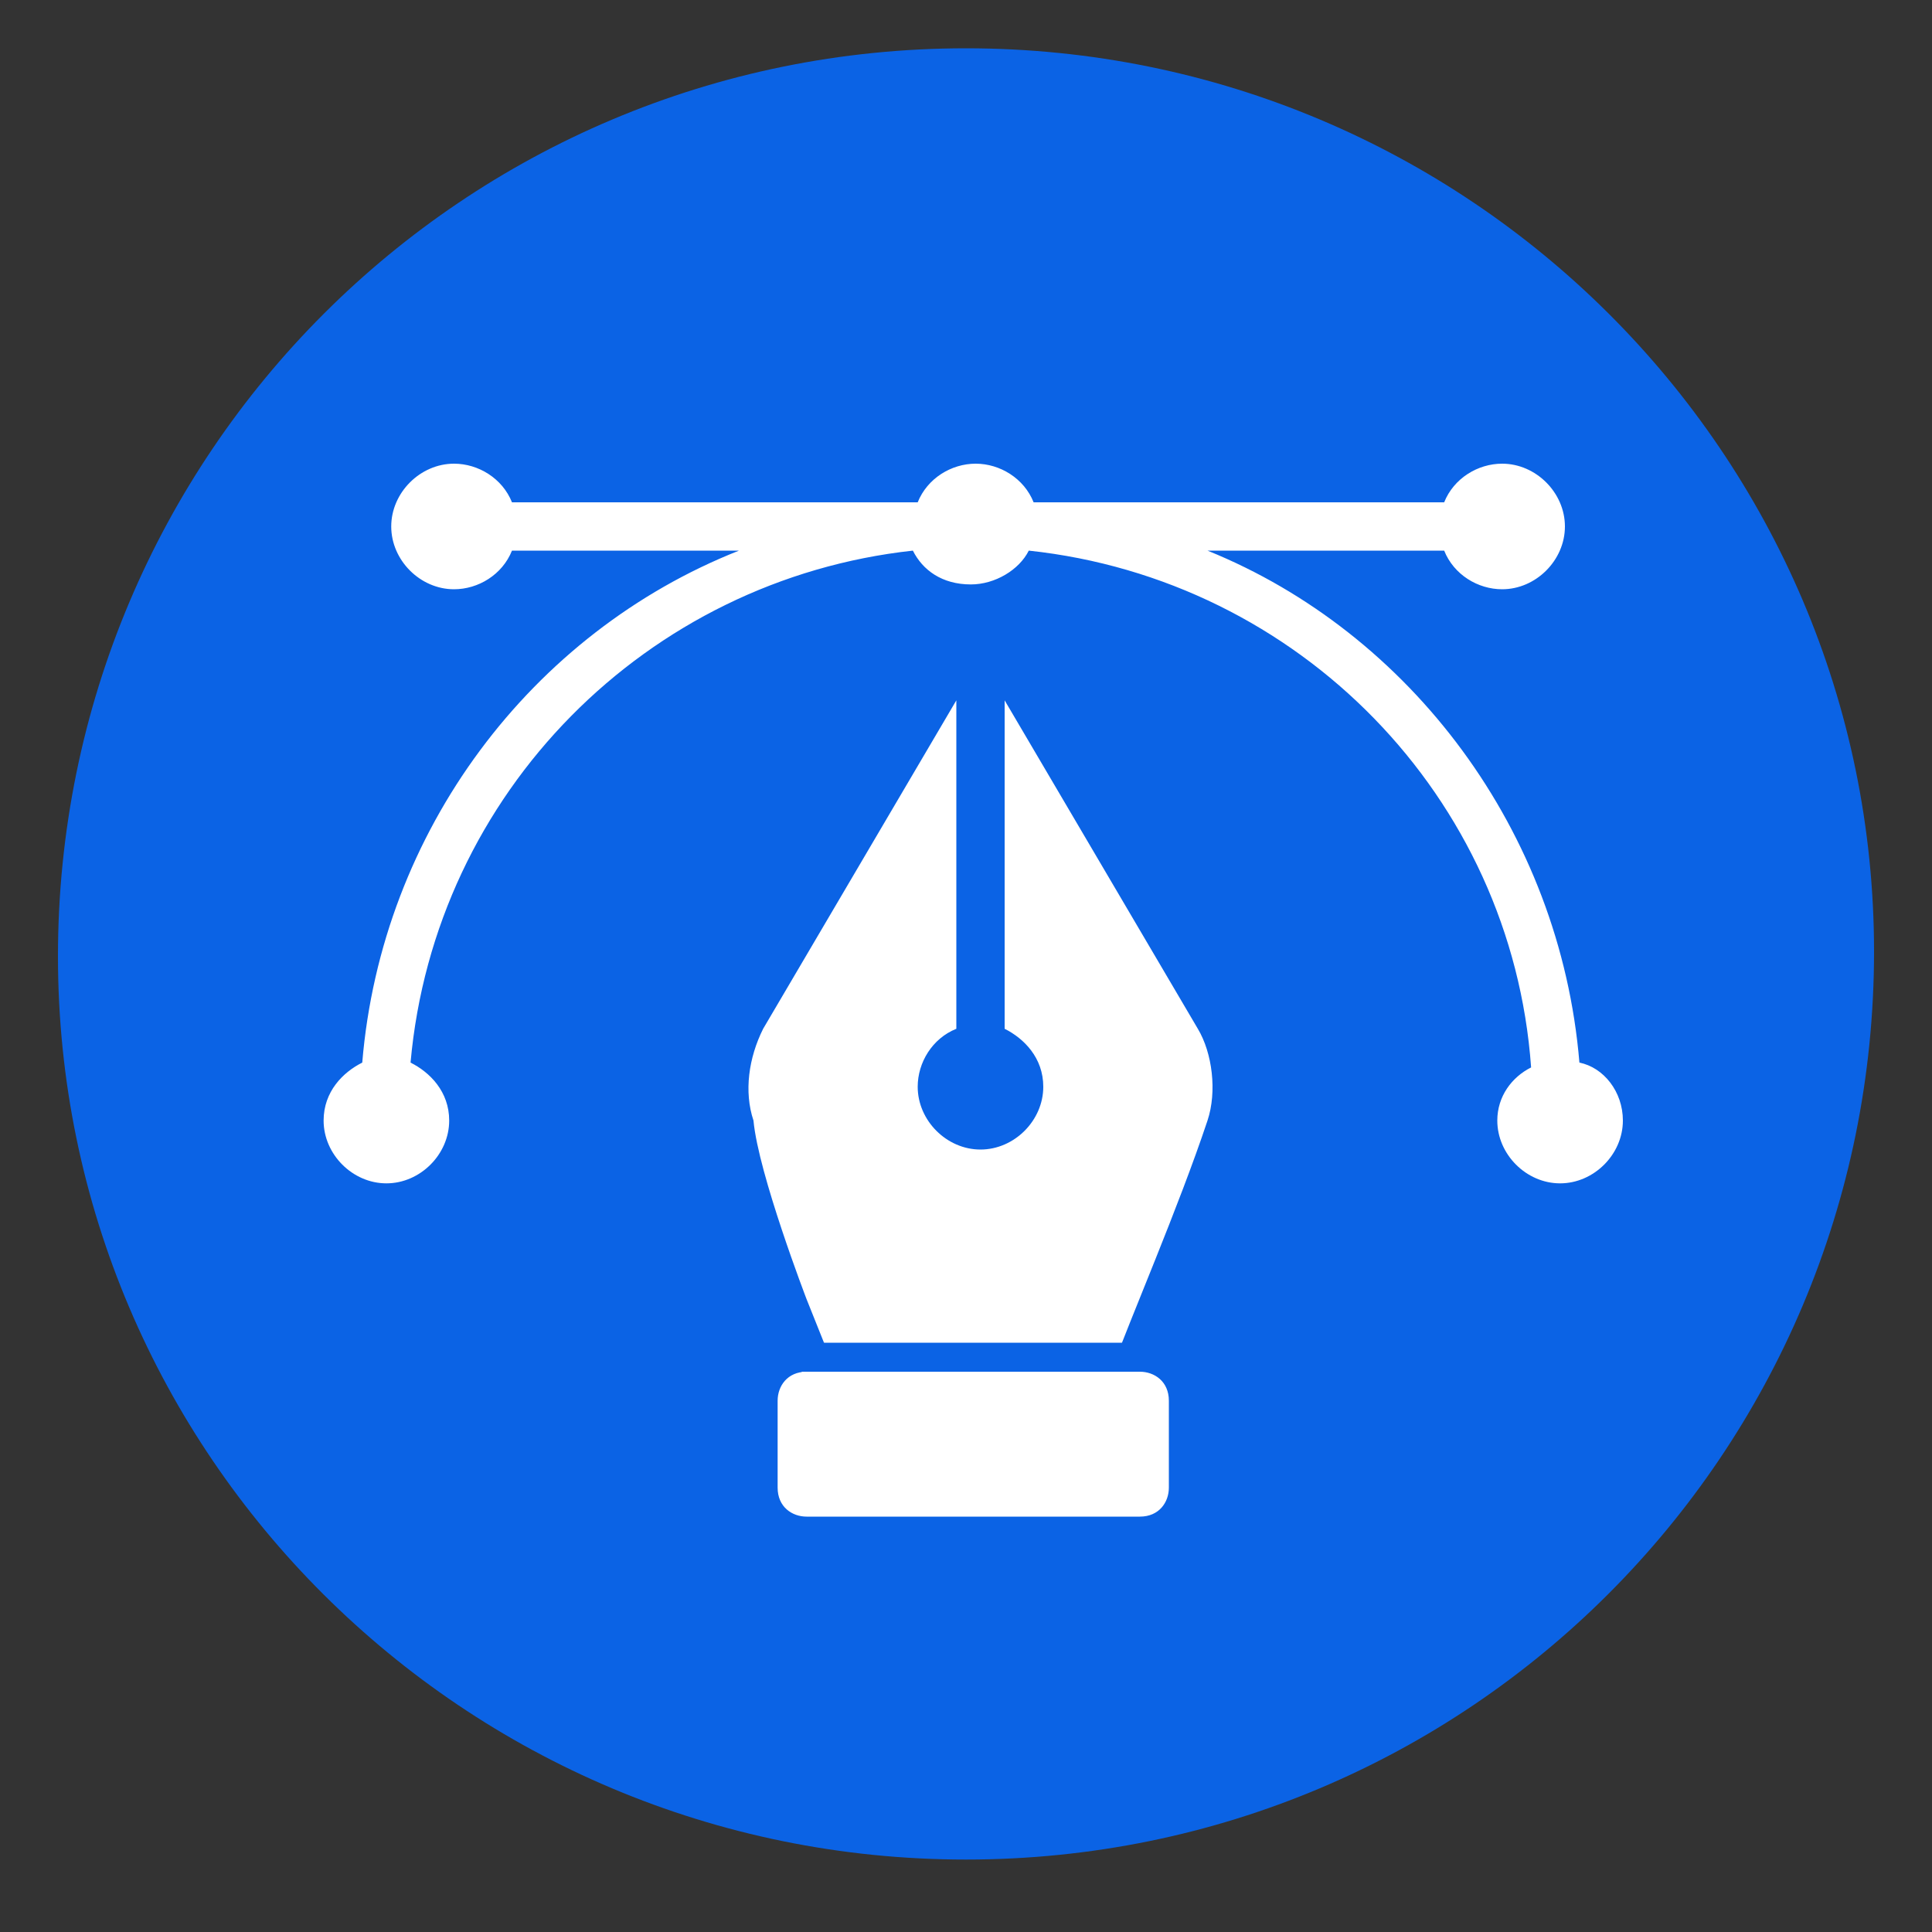
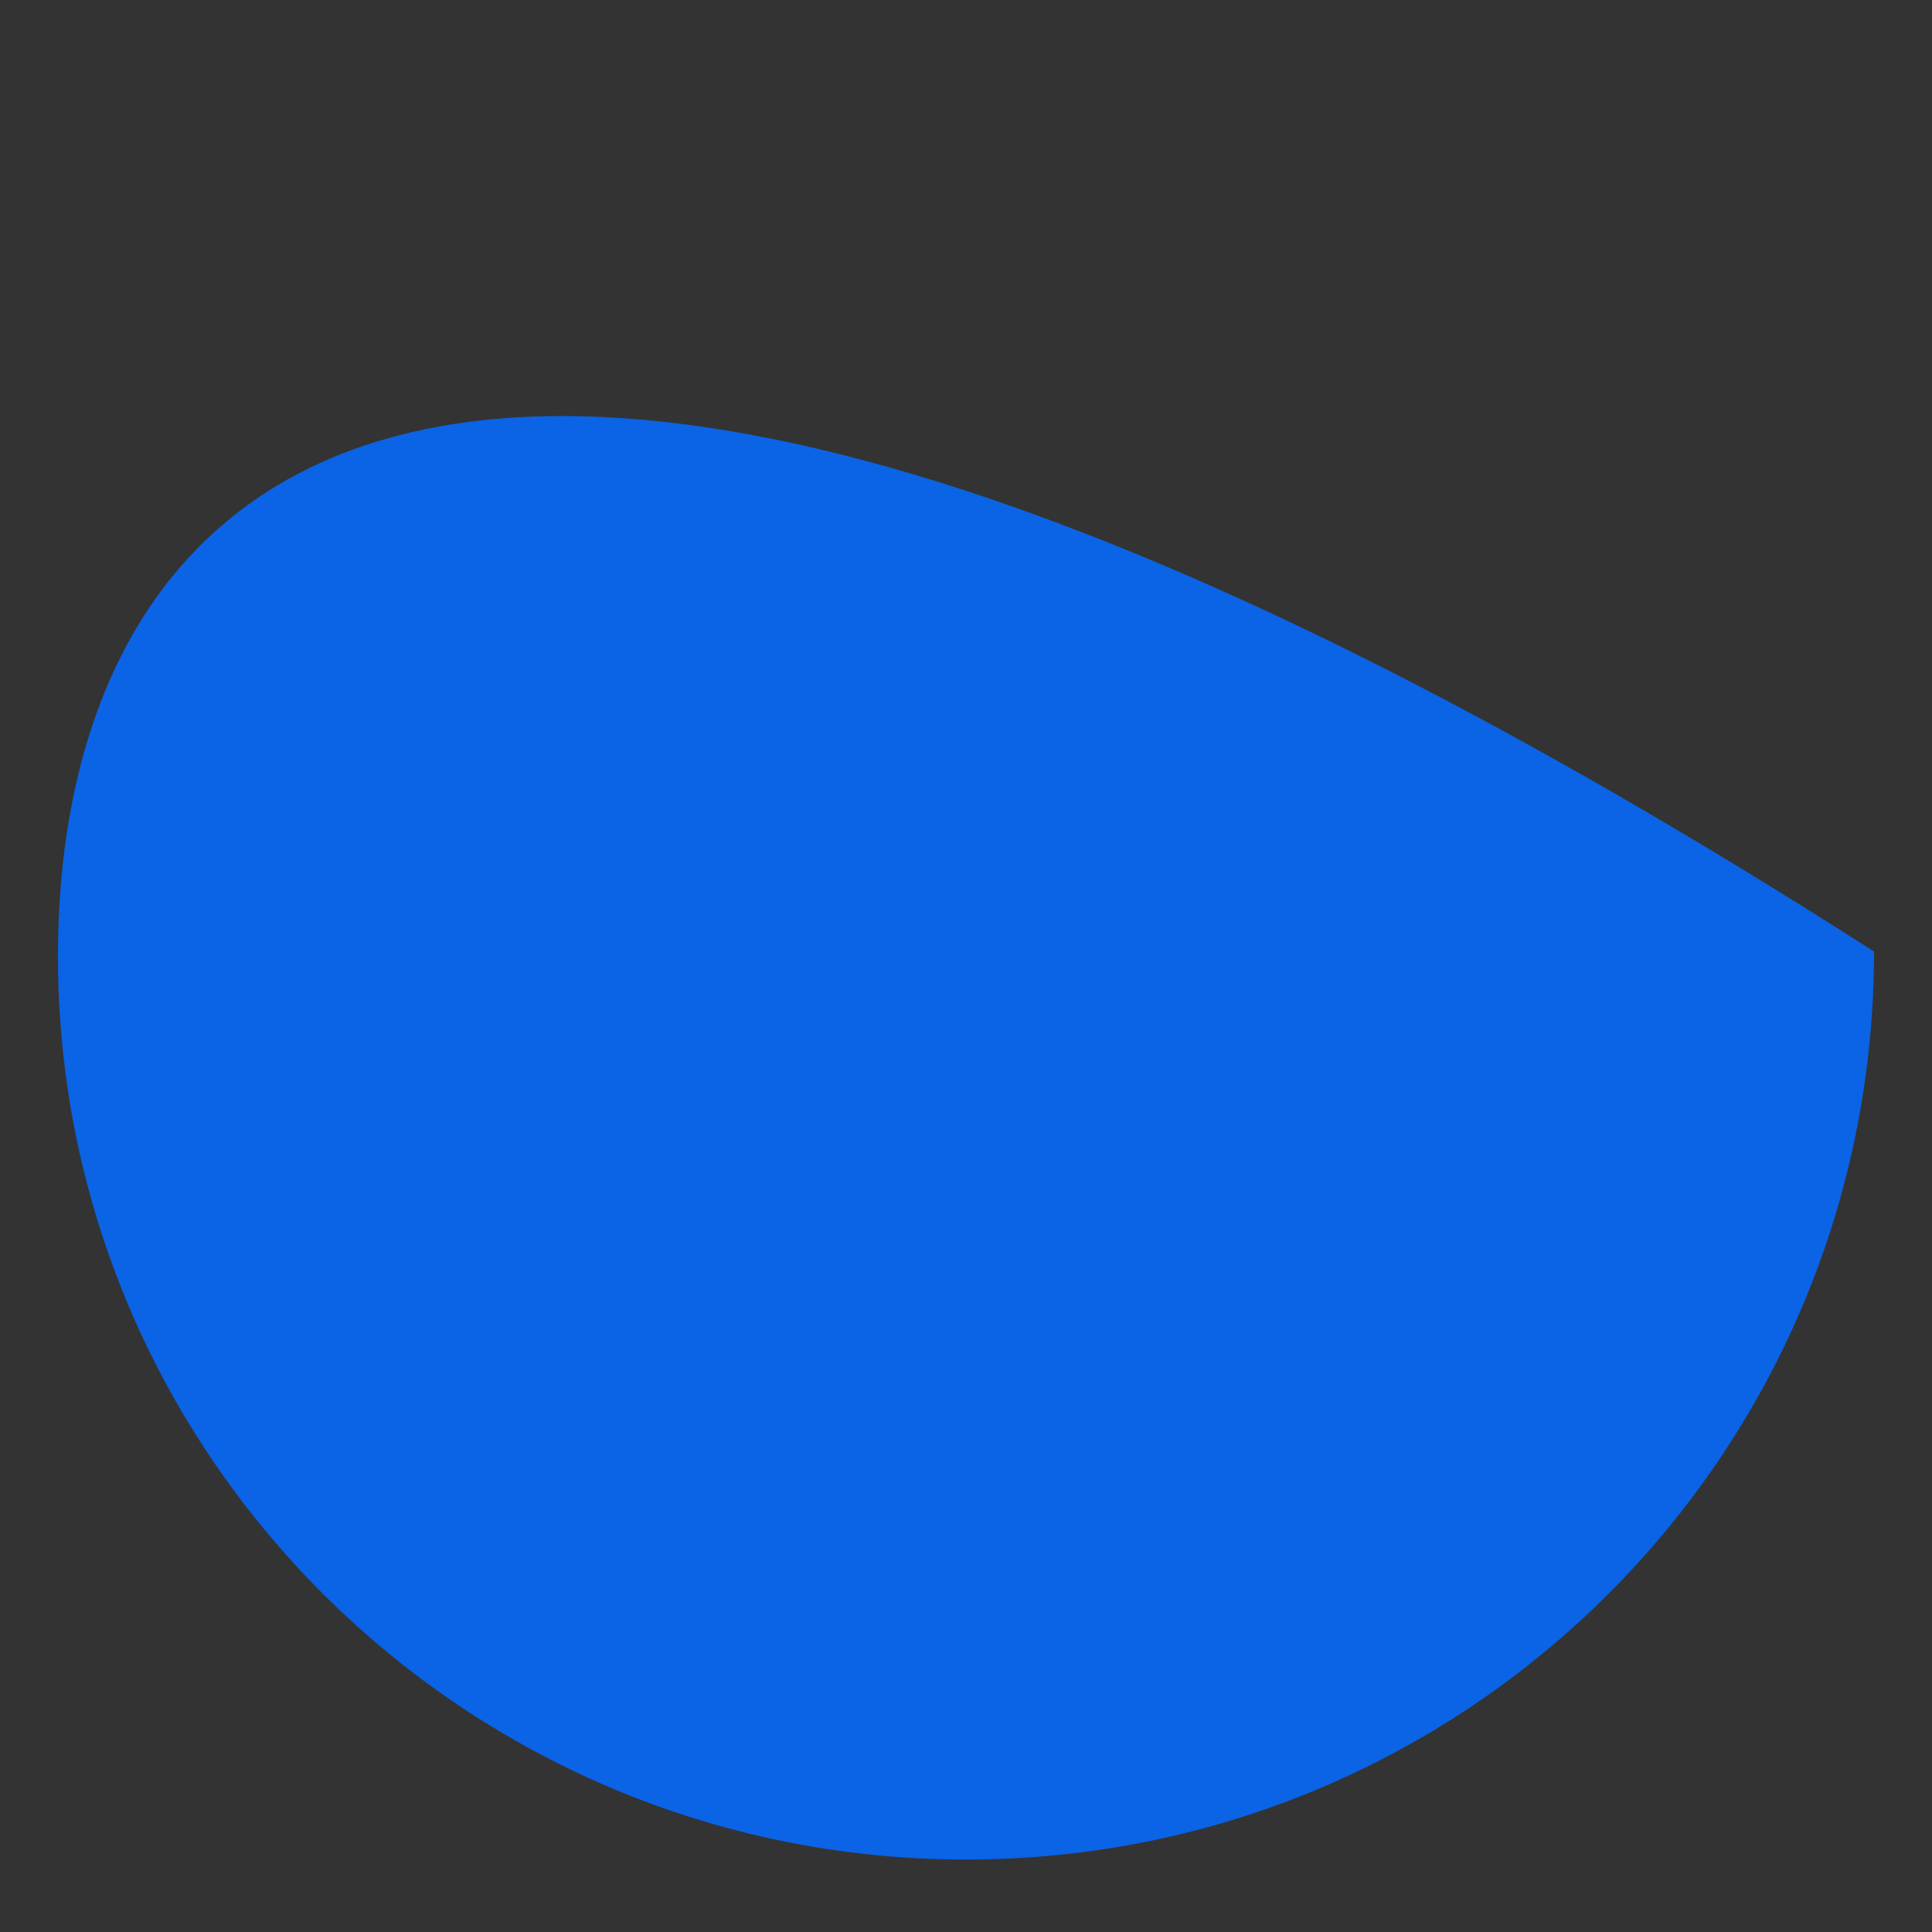
<svg xmlns="http://www.w3.org/2000/svg" version="1.1" id="Layer_1" x="0px" y="0px" viewBox="0 0 40 40" style="enable-background:new 0 0 40 40;" xml:space="preserve">
  <rect x="0" y="0" width="40" height="40" fill="#333333" stroke="none" />
  <style type="text/css">
	.st0{fill:#0B63E5;}
	.st1{fill:#FFFFFF;}
</style>
  <g>
-     <path class="st0" d="M20,38.5c10.4,0,18.8-8.4,18.8-18.8C38.8,9.4,30.4,1,20,1C9.6,1,1.2,9.4,1.2,19.8C1.2,30.1,9.6,38.5,20,38.5z" />
-     <path class="st1" d="M16.7,26.9l1.4,3.5l-1.4-2c-0.4,0-0.6,0.3-0.6,0.6v1.8c0,0.4,0.3,0.6,0.6,0.6h6.9c0.4,0,0.6-0.3,0.6-0.6v-1.8   c0-0.4-0.3-0.6-0.6-0.6h-0.6c0.4-1.1,1.4-3.4,2-5.2c0.2-0.6,0.1-1.4-0.2-1.9l-4-6.8v6.8c0.4,0.2,0.8,0.6,0.8,1.2   c0,0.7-0.6,1.3-1.3,1.3c-0.7,0-1.3-0.6-1.3-1.3c0-0.5,0.3-1,0.8-1.2v-6.8l-4,6.8c-0.3,0.6-0.4,1.3-0.2,1.9   C15.7,24.3,16.7,26.9,16.7,26.9z" />
-     <path class="st1" d="M7.5,22c-0.4,0.2-0.8,0.6-0.8,1.2c0,0.7,0.6,1.3,1.3,1.3s1.3-0.6,1.3-1.3c0-0.6-0.4-1-0.8-1.2   C9,16.4,13.4,12,18.9,11.4c0.2,0.4,0.6,0.7,1.2,0.7c0.5,0,1-0.3,1.2-0.7c5.6,0.6,10,5.1,10.4,10.7c-0.4,0.2-0.7,0.6-0.7,1.1   c0,0.7,0.6,1.3,1.3,1.3c0.7,0,1.3-0.6,1.3-1.3c0-0.6-0.4-1.1-0.9-1.2c-0.4-4.8-3.5-8.9-7.7-10.6h4.9c0.2,0.5,0.7,0.8,1.2,0.8   c0.7,0,1.3-0.6,1.3-1.3c0-0.7-0.6-1.3-1.3-1.3c-0.5,0-1,0.3-1.2,0.8h-8.5c-0.2-0.5-0.7-0.8-1.2-0.8c-0.5,0-1,0.3-1.2,0.8h-8.4   c-0.2-0.5-0.7-0.8-1.2-0.8c-0.7,0-1.3,0.6-1.3,1.3c0,0.7,0.6,1.3,1.3,1.3c0.5,0,1-0.3,1.2-0.8h4.7C11,13.1,7.9,17.2,7.5,22z" />
-     <path class="st1" d="M23.3,28.4h-6.7V29c0,0,0,0.8,0,1c0,0.2,0.1,0.6,0.9,0.8c0.8,0.1,1.8,0.2,2,0.2C19.7,30.9,23.3,28.4,23.3,28.4   z" />
+     <path class="st0" d="M20,38.5c10.4,0,18.8-8.4,18.8-18.8C9.6,1,1.2,9.4,1.2,19.8C1.2,30.1,9.6,38.5,20,38.5z" />
    <rect x="16.6" y="27.8" class="st0" width="8.4" height="0.6" />
  </g>
</svg>